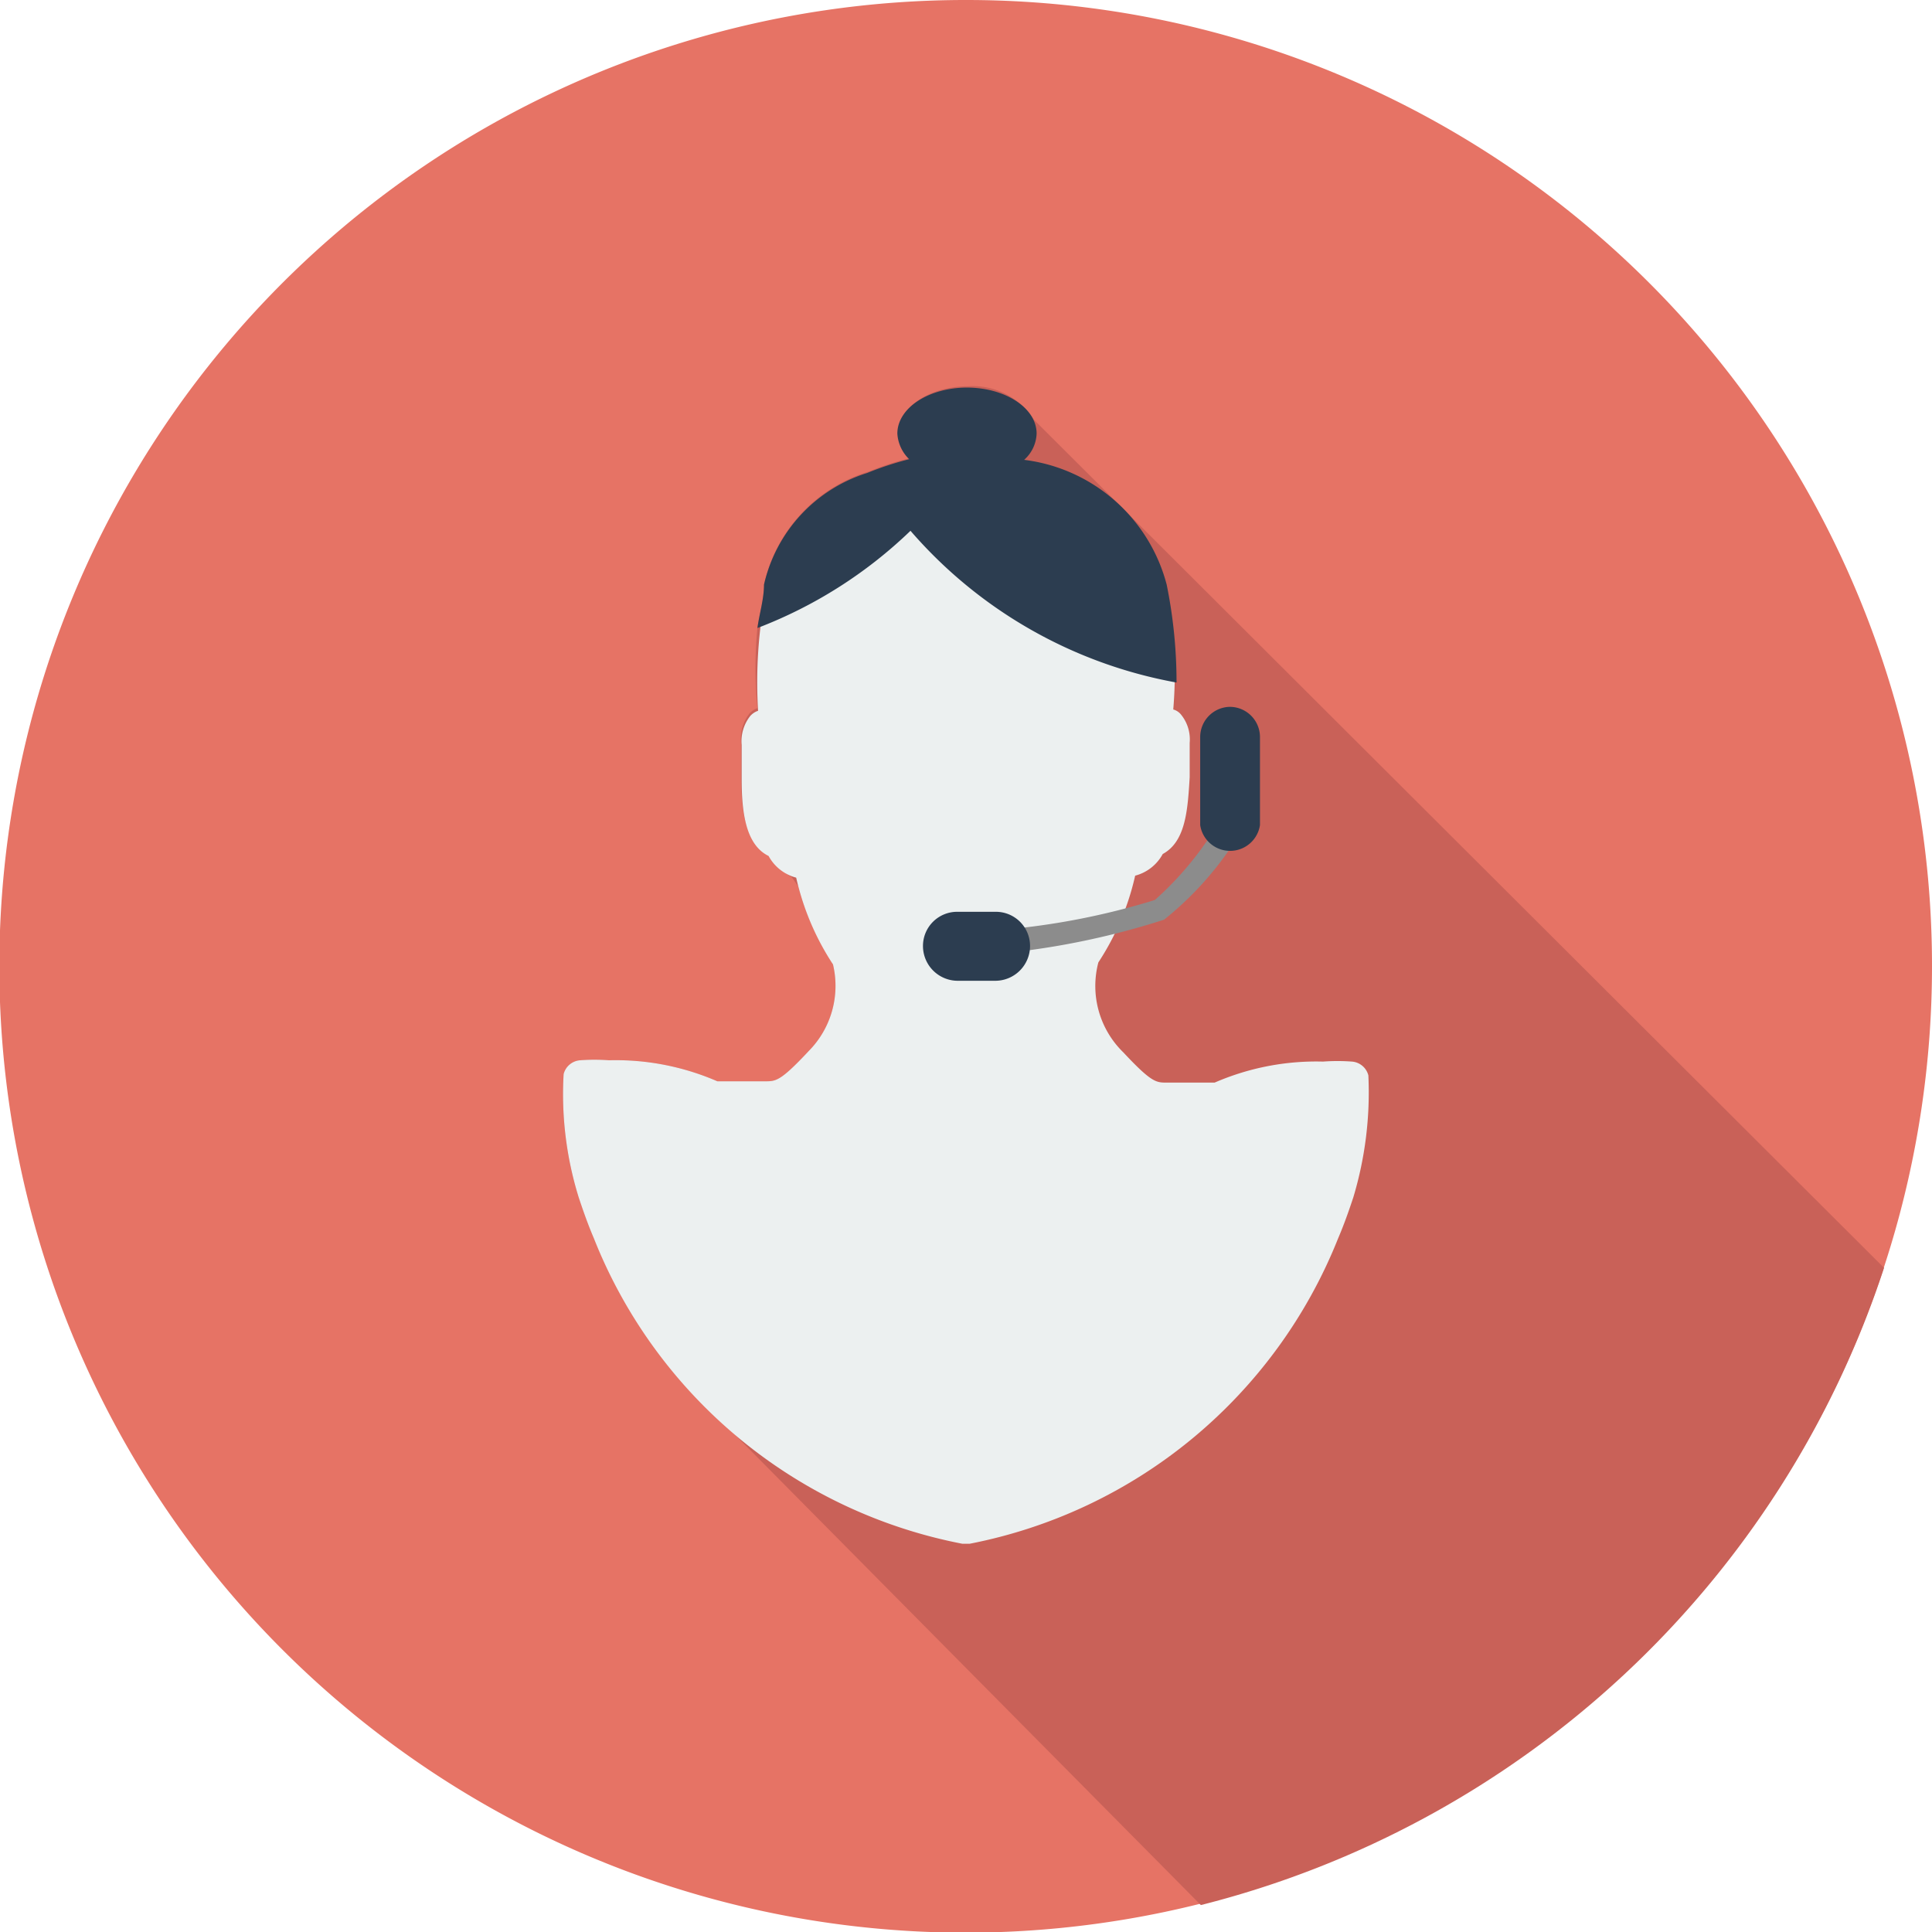
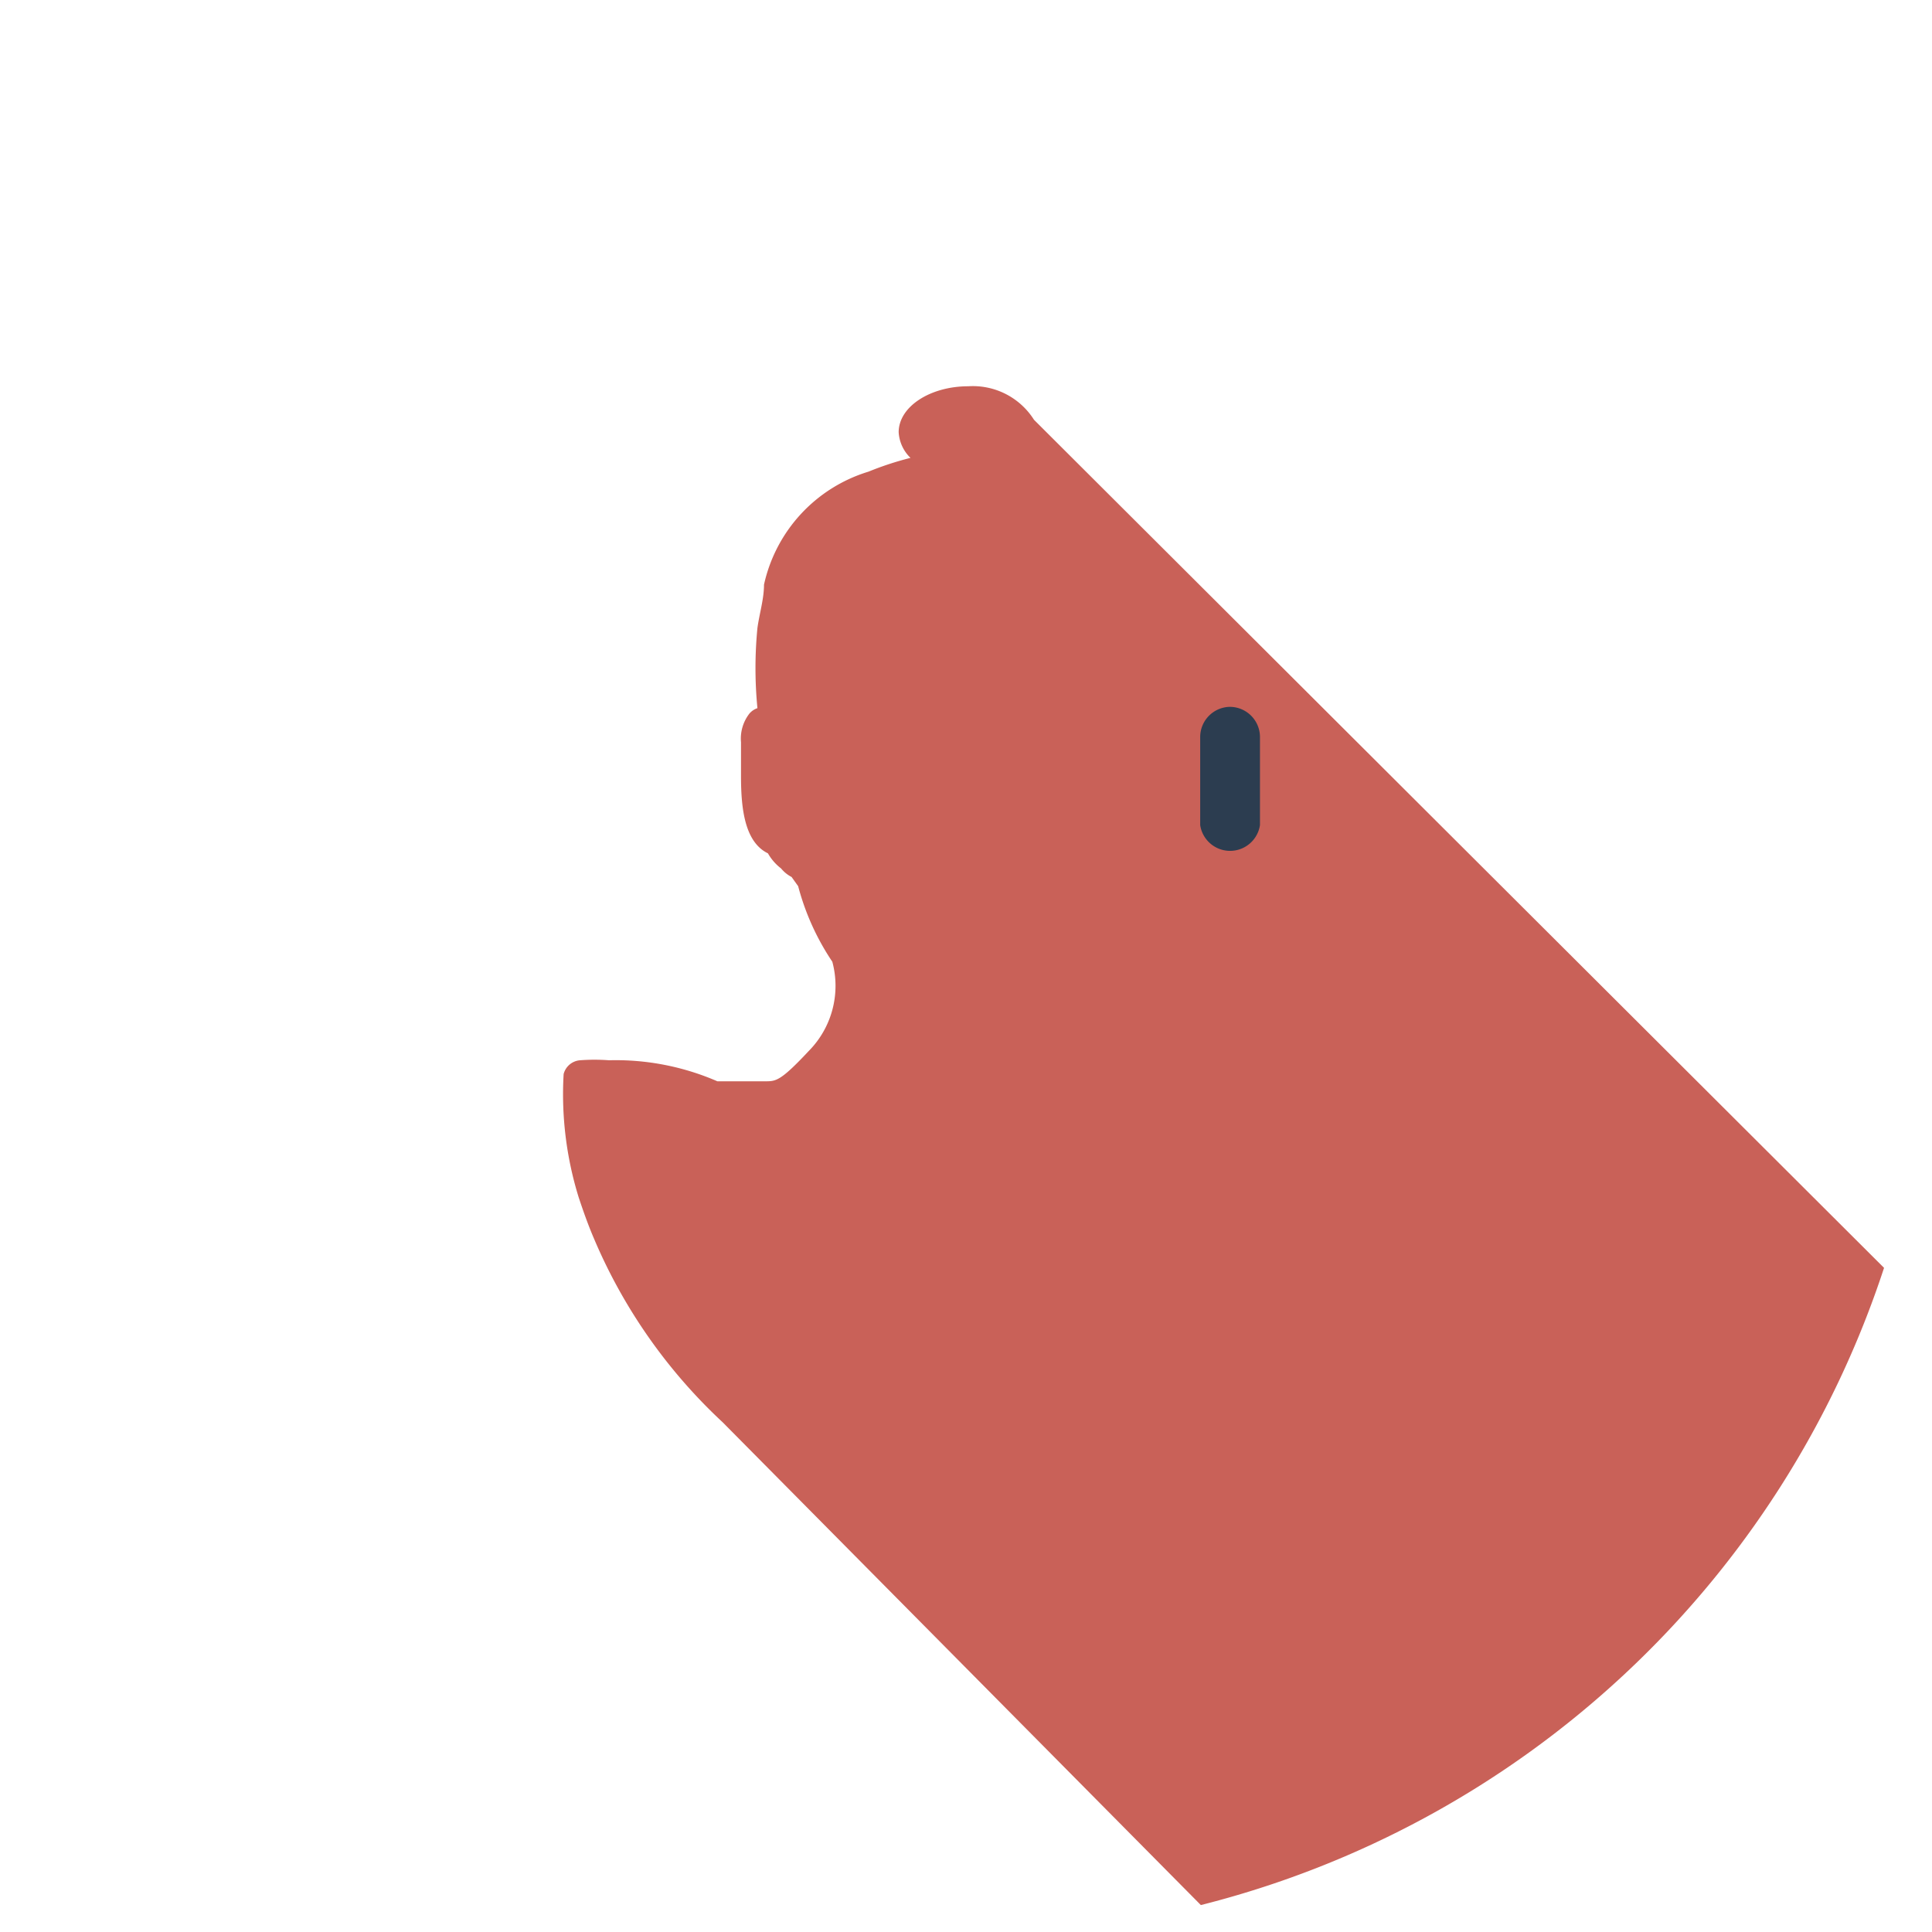
<svg xmlns="http://www.w3.org/2000/svg" viewBox="0 0 29.41 29.41">
  <defs>
    <style>.cls-1{fill:#e67365;}.cls-2{fill:#c96158;}.cls-3{fill:#ecf0f0;}.cls-4{fill:#8c8c8c;}.cls-5{fill:#2c3d50;}</style>
  </defs>
  <title>icon_speaking_woman</title>
  <g id="レイヤー_2" data-name="レイヤー 2">
    <g id="Layer_1" data-name="Layer 1">
-       <path class="cls-1" d="M29.41,14.71A14.71,14.71,0,1,1,14.71,0,14.7,14.7,0,0,1,29.41,14.71Z" />
      <path class="cls-2" d="M28.68,19.3,15.74,6.39a1.1,1.1,0,0,0-1-.51c-.58,0-1.06.31-1.06.7a.59.59,0,0,0,.18.39,4.8,4.8,0,0,0-.64.21A2.32,2.32,0,0,0,11.63,8.9c0,.22-.07.44-.1.66h0a6.3,6.3,0,0,0,0,1.22.28.28,0,0,0-.12.08.62.62,0,0,0-.13.44v0c0,.18,0,.36,0,.52,0,.5.06,1,.41,1.17a.76.76,0,0,0,.2.23.51.51,0,0,0,.16.13l.1.14a3.8,3.8,0,0,0,.52,1.15A1.41,1.41,0,0,1,12.31,16c-.43.46-.5.46-.66.46h-.24l-.49,0a3.88,3.88,0,0,0-1.65-.32,2.94,2.94,0,0,0-.44,0,.28.28,0,0,0-.25.21,5.3,5.3,0,0,0,.23,1.88c.07.21.14.41.23.62A8.16,8.16,0,0,0,11,21.65L18.28,29A14.74,14.74,0,0,0,28.68,19.3Z" />
-       <path class="cls-3" d="M20.83,16.37a.28.28,0,0,0-.25-.21,3,3,0,0,0-.44,0,3.88,3.88,0,0,0-1.65.32l-.49,0h-.24c-.16,0-.23,0-.66-.46a1.41,1.41,0,0,1-.38-1.37,4,4,0,0,0,.56-1.32A.67.67,0,0,0,17.7,13c.35-.19.38-.67.41-1.17,0-.16,0-.34,0-.52v0a.6.6,0,0,0-.13-.43.23.23,0,0,0-.12-.08A6.78,6.78,0,0,0,17.77,9h0c-.32-1.4-1.44-1.88-3-2.17h-.11c-1.57.29-2.69.77-3,2.18h0a7.18,7.18,0,0,0-.12,1.81.28.28,0,0,0-.12.08.62.62,0,0,0-.13.44v0c0,.18,0,.36,0,.52,0,.5.06,1,.41,1.17a.67.67,0,0,0,.42.33,4,4,0,0,0,.56,1.32A1.41,1.41,0,0,1,12.31,16c-.43.46-.5.46-.66.46h-.24l-.49,0a3.88,3.88,0,0,0-1.65-.32,2.94,2.94,0,0,0-.44,0,.28.28,0,0,0-.25.21,5.3,5.3,0,0,0,.23,1.88c.07.21.14.41.23.62a7.58,7.58,0,0,0,5.61,4.65h.11a7.6,7.6,0,0,0,5.61-4.65c.09-.21.16-.41.23-.62A5.55,5.55,0,0,0,20.83,16.37Z" />
-       <path class="cls-4" d="M14.58,14.56l0-.37a11,11,0,0,0,3-.49,4.92,4.92,0,0,0,1-1.23l.31.19A5,5,0,0,1,17.72,14,11.84,11.84,0,0,1,14.58,14.56Z" />
      <path class="cls-5" d="M18.72,10.76a.46.46,0,0,0-.45.46v1.34a.46.46,0,0,0,.91,0V11.22A.46.46,0,0,0,18.72,10.76Z" />
-       <path class="cls-5" d="M15.15,13.88h-.57a.52.52,0,0,0-.53.52.53.53,0,0,0,.53.53h.57a.53.53,0,0,0,.53-.53A.52.52,0,0,0,15.15,13.88Z" />
-       <path class="cls-5" d="M17.76,8.9A2.57,2.57,0,0,0,15.59,7a.56.56,0,0,0,.19-.4c0-.39-.48-.7-1.06-.7s-1.06.31-1.06.7a.59.59,0,0,0,.18.39,4.8,4.8,0,0,0-.64.21A2.32,2.32,0,0,0,11.63,8.9c0,.22-.07.44-.1.66a6.91,6.91,0,0,0,2.33-1.48,7,7,0,0,0,4.05,2.31A7.46,7.46,0,0,0,17.76,8.9Z" />
    </g>
  </g>
</svg>